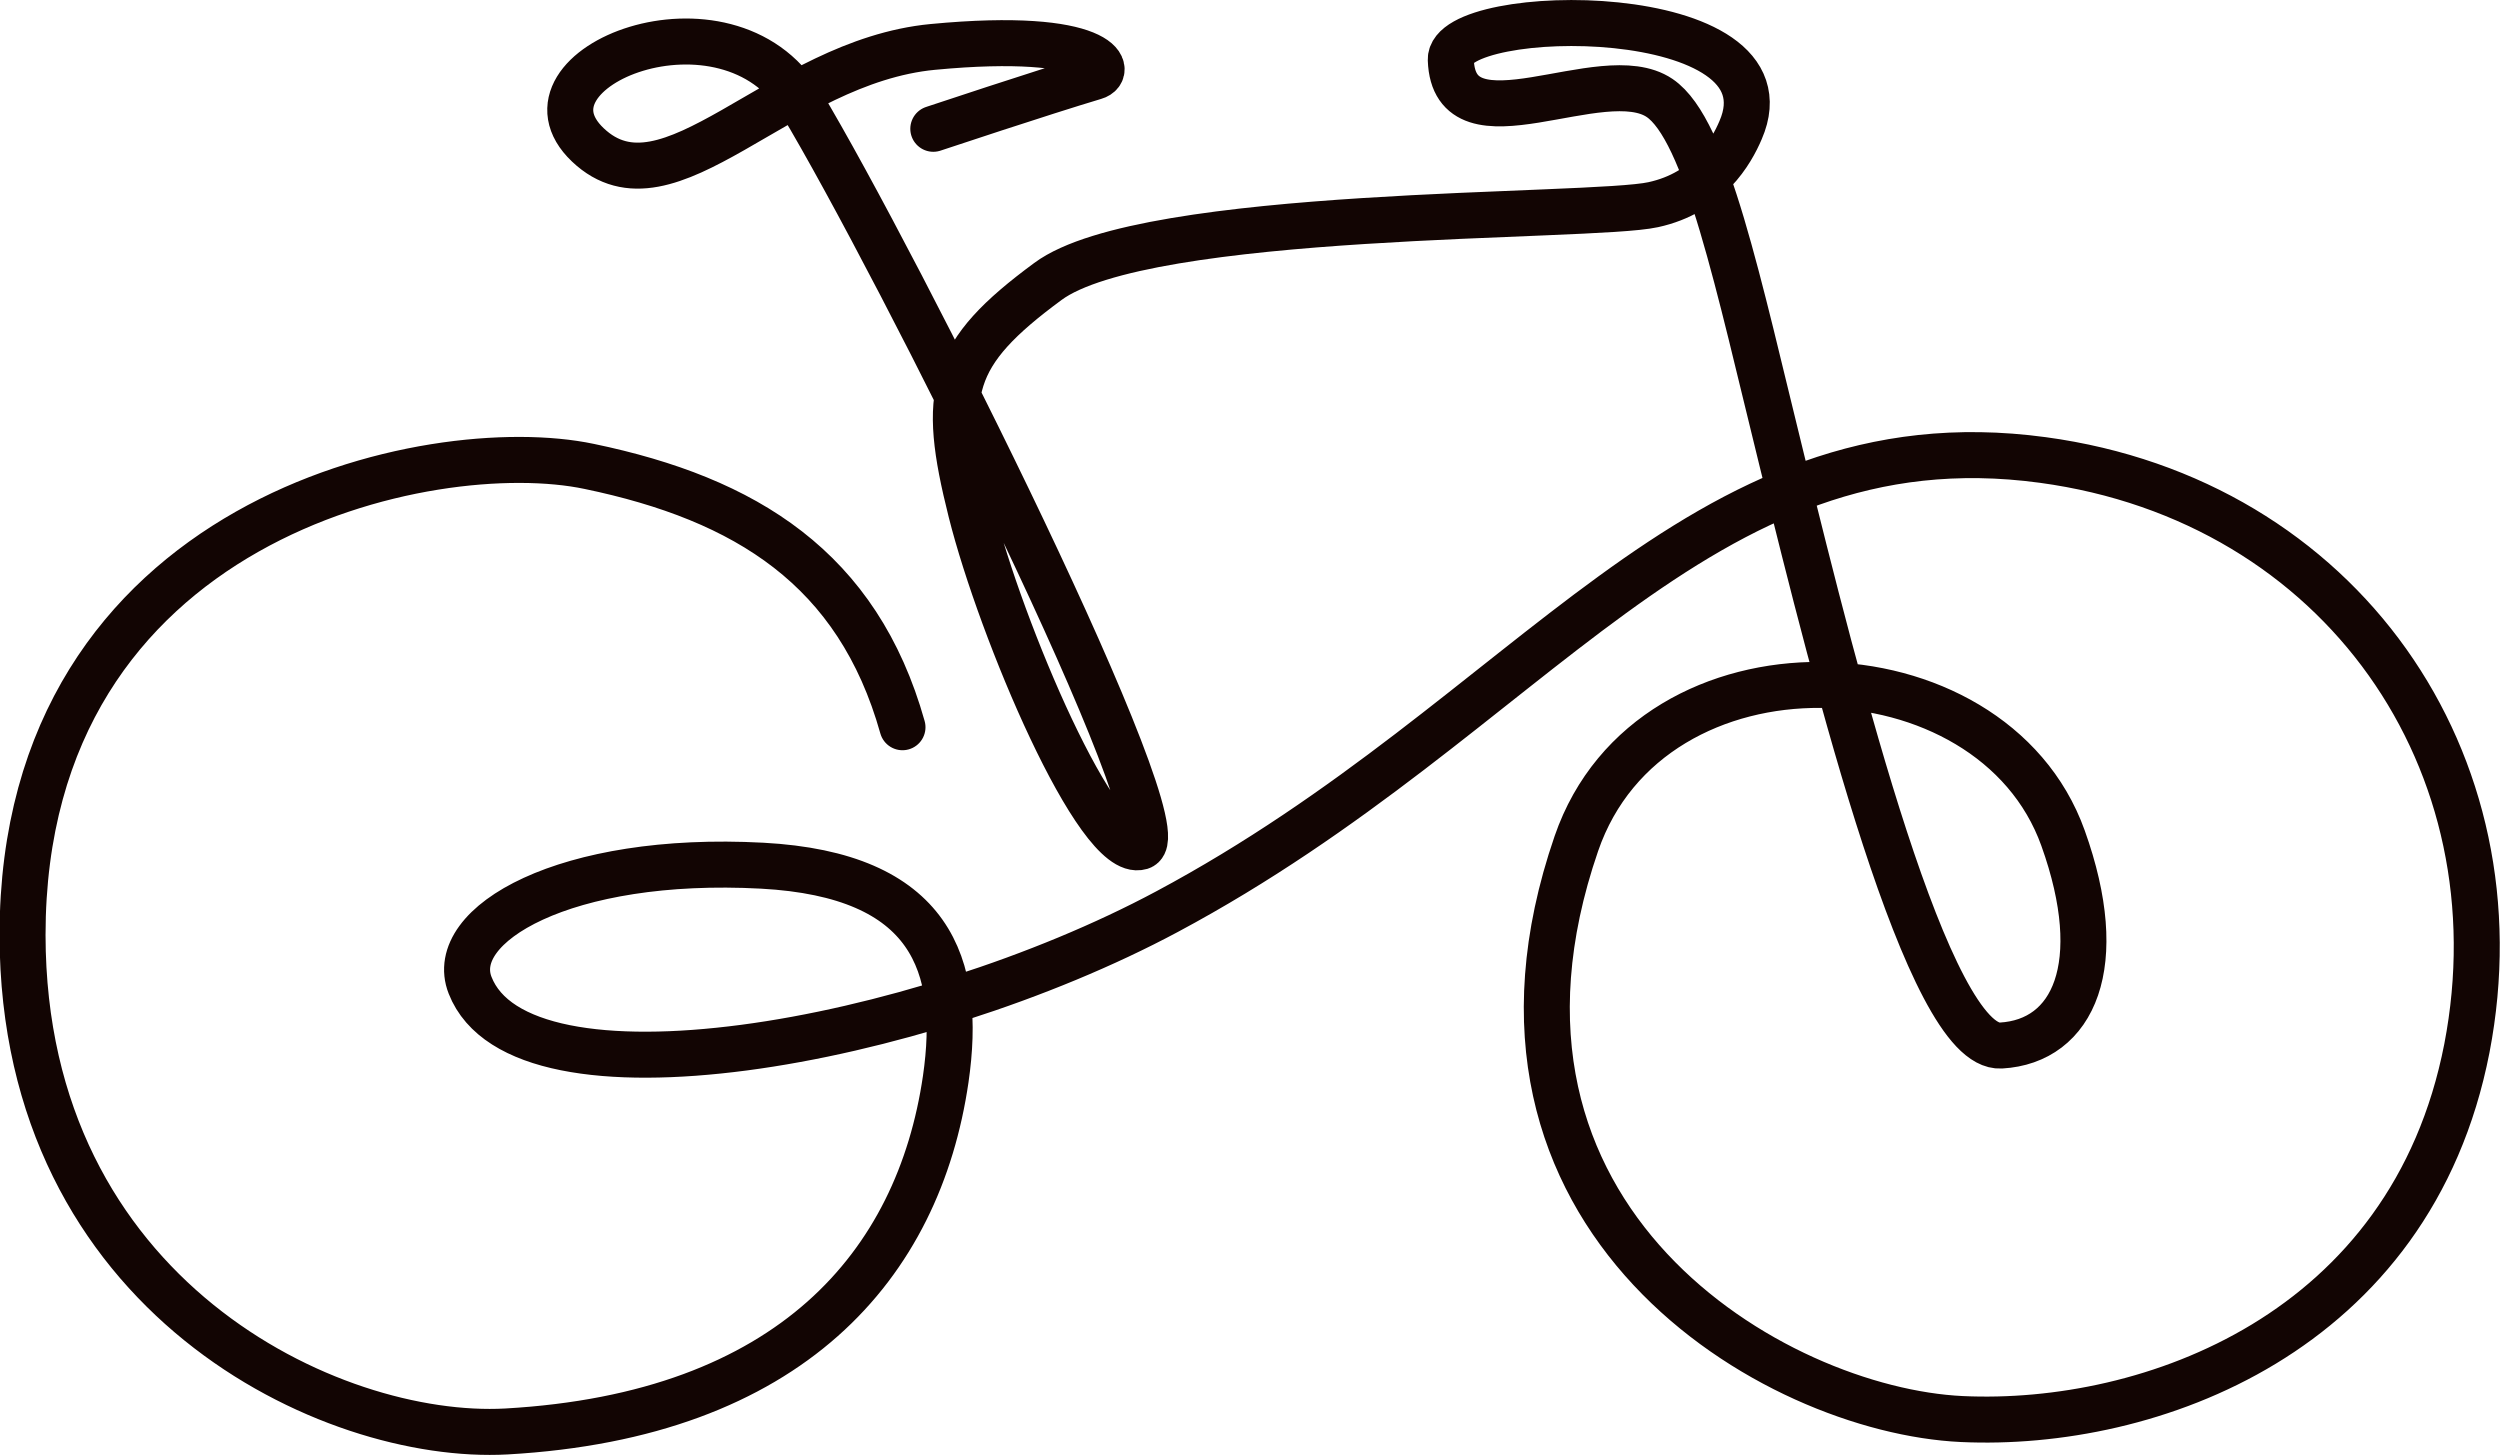
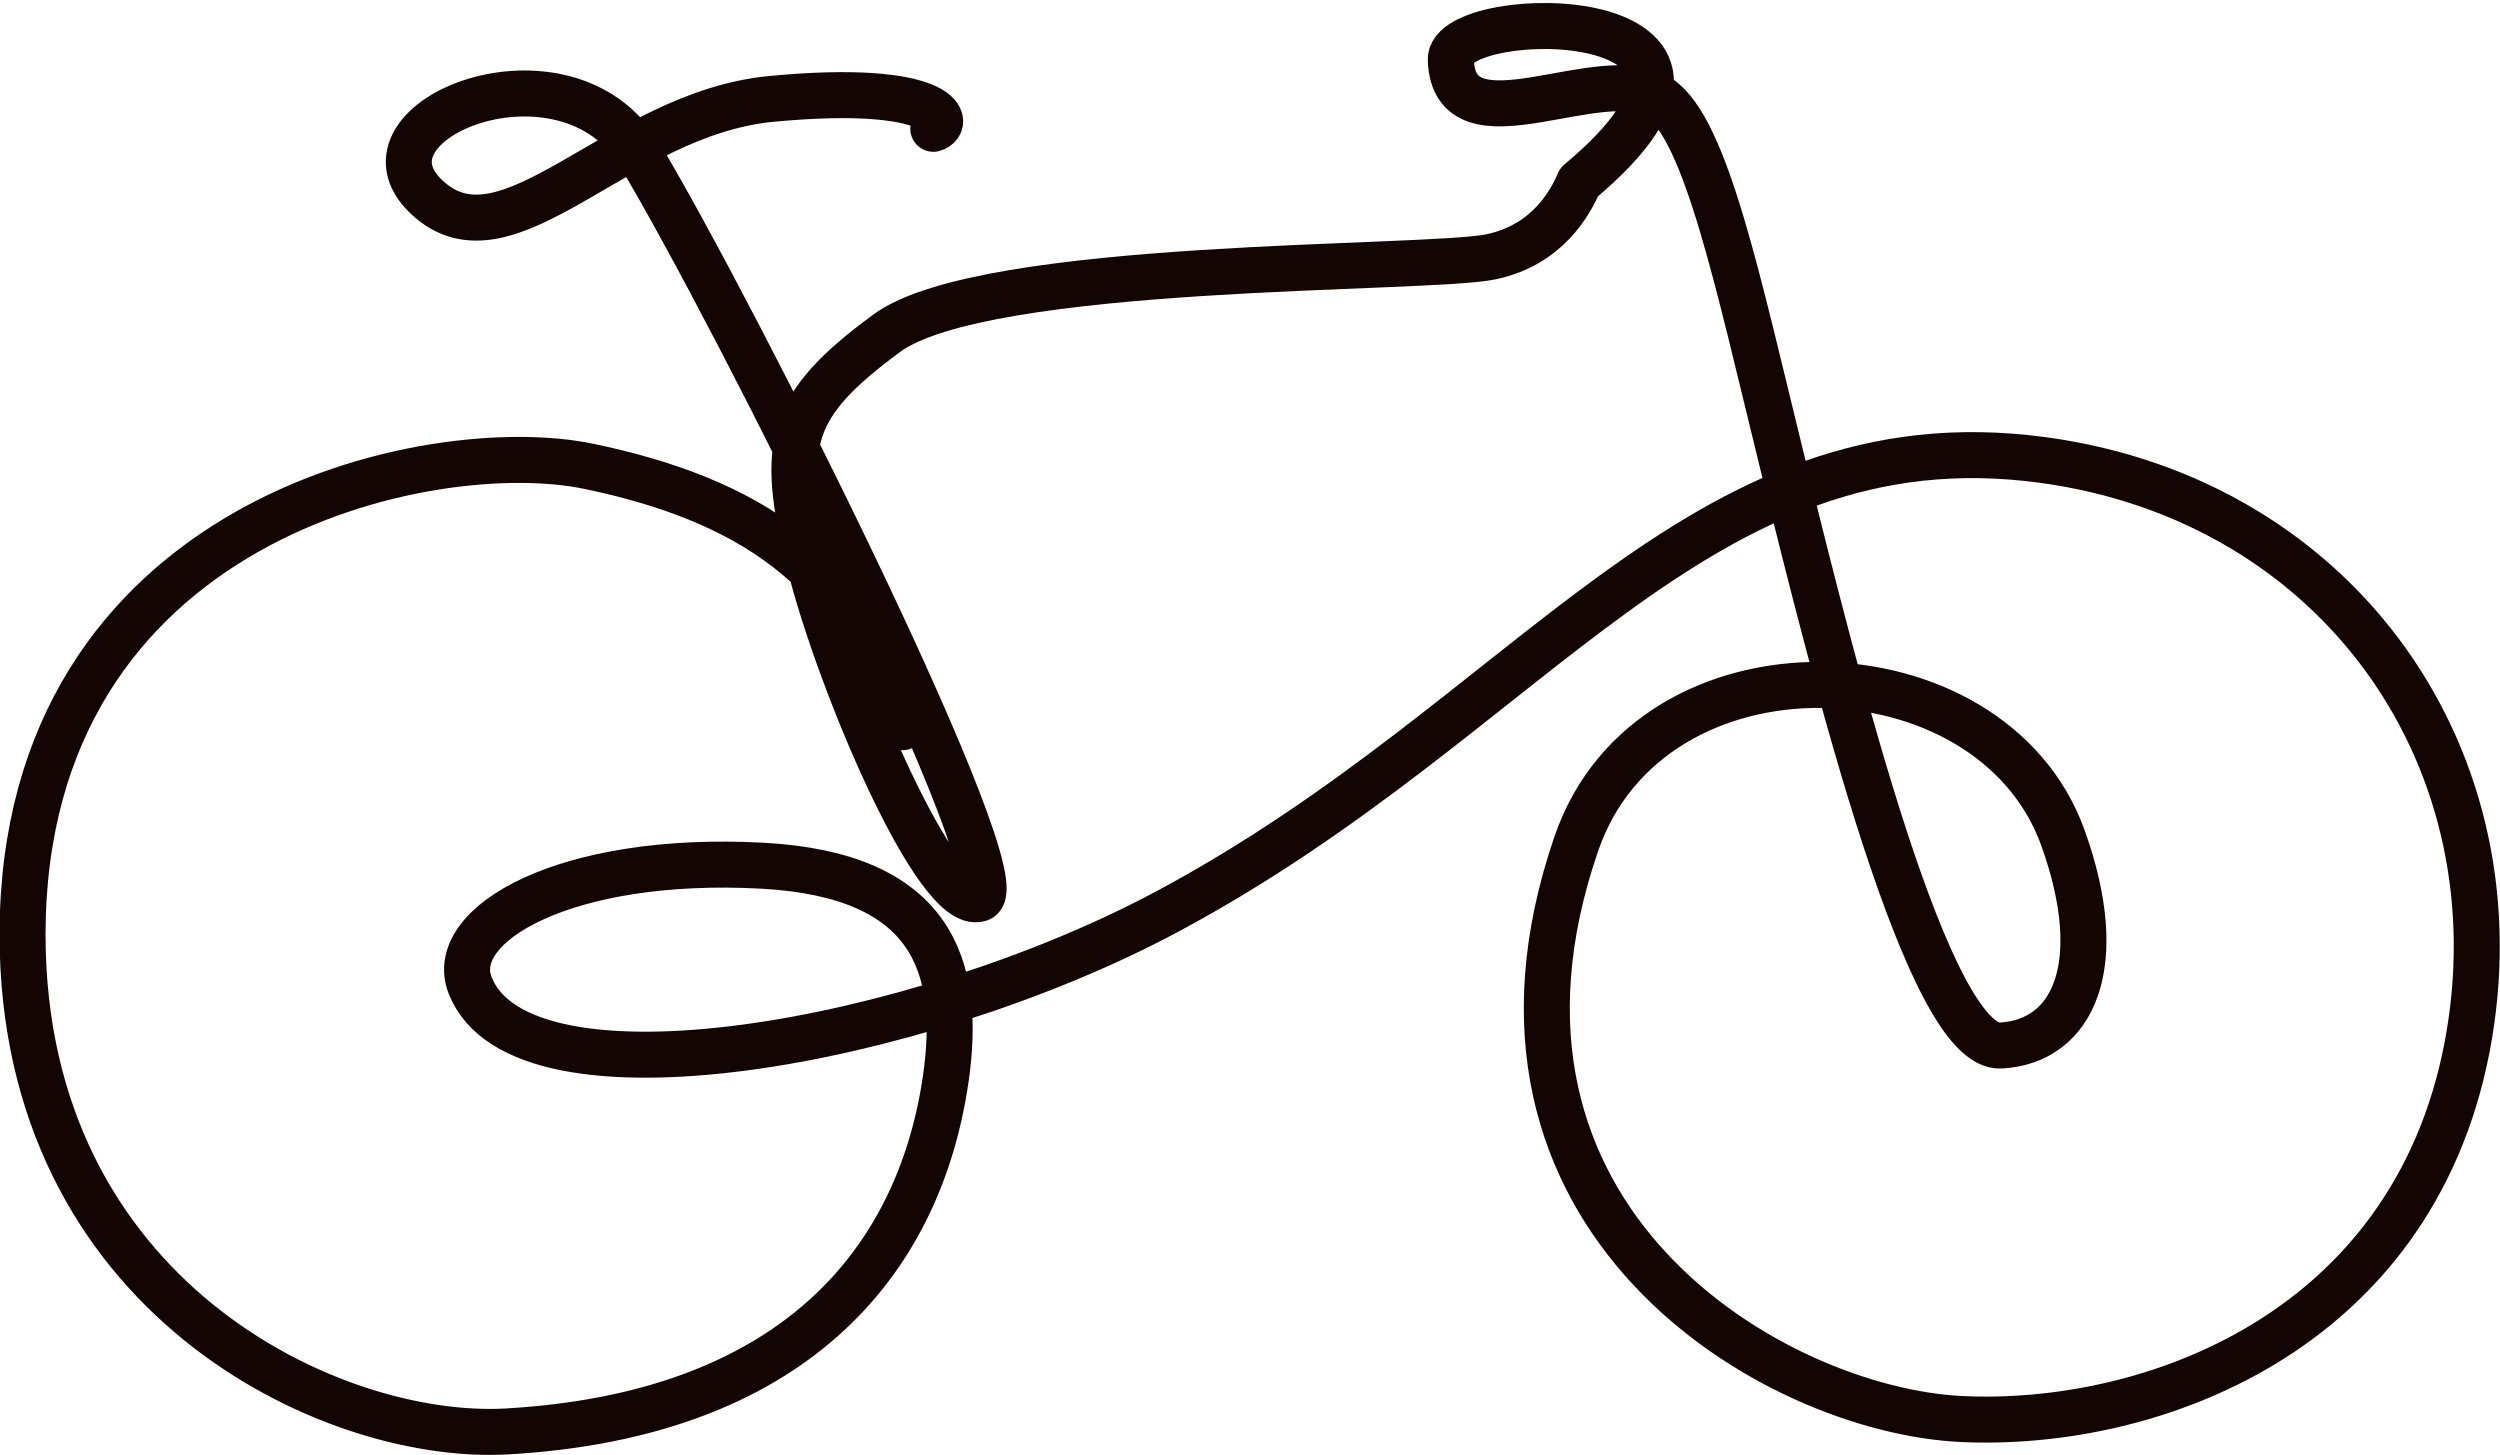
<svg xmlns="http://www.w3.org/2000/svg" id="_レイヤー_2" viewBox="0 0 54.35 31.64">
  <defs>
    <style>.cls-1{fill:none;fill-rule:evenodd;stroke:#120503;stroke-linecap:round;stroke-linejoin:round;stroke-width:1px;}</style>
  </defs>
  <g id="_テキスト">
-     <path class="cls-1" d="M20.29,2.8s2.37-.79,3.51-1.13c.42-.12,.16-1-3.52-.65-3.36,.32-5.74,3.8-7.5,2.13-1.76-1.67,3.03-3.59,4.63-.93,2.11,3.52,8.32,15.91,7.39,16.19-.93,.28-3.04-4.7-3.69-7.29-.65-2.59-.46-3.43,1.67-5,2.13-1.58,11.8-1.37,13.16-1.67,1.2-.26,1.7-1.15,1.9-1.62C39.07,0,31.5,.09,31.54,1.3c.07,2.06,3.3-.01,4.54,.83,1.02,.69,1.71,4.04,2.66,7.89,1.19,4.83,3.19,12.8,4.76,12.71,1.58-.09,2.34-1.75,1.35-4.51-1.55-4.33-8.96-4.59-10.58,.12-2.82,8.19,4.31,12.32,8.38,12.51,4.08,.19,9.77-1.85,10.98-8.06,1.2-6.21-2.73-11.91-9.22-12.79-7.54-1.02-11.07,5.56-19.04,9.82-5.44,2.91-14.04,4.44-15.15,1.6-.52-1.32,2.07-2.83,6.35-2.6,3.68,.2,4.35,2.15,3.99,4.64-.59,4.04-3.37,7.31-9.55,7.66-3.82,.21-10.51-2.93-10.52-10.79,0-9.08,8.91-10.91,12.32-10.19,3.41,.71,5.84,2.22,6.81,5.67" />
+     <path class="cls-1" d="M20.29,2.8c.42-.12,.16-1-3.52-.65-3.36,.32-5.74,3.8-7.5,2.13-1.76-1.67,3.03-3.59,4.63-.93,2.11,3.52,8.32,15.91,7.39,16.19-.93,.28-3.04-4.7-3.69-7.29-.65-2.59-.46-3.43,1.67-5,2.13-1.58,11.8-1.37,13.16-1.67,1.2-.26,1.7-1.15,1.9-1.62C39.07,0,31.5,.09,31.54,1.3c.07,2.06,3.3-.01,4.54,.83,1.02,.69,1.71,4.04,2.66,7.89,1.19,4.83,3.19,12.8,4.76,12.71,1.58-.09,2.34-1.75,1.35-4.51-1.55-4.33-8.96-4.59-10.58,.12-2.82,8.19,4.31,12.32,8.38,12.51,4.08,.19,9.77-1.85,10.98-8.06,1.2-6.21-2.73-11.91-9.22-12.79-7.54-1.02-11.07,5.56-19.04,9.82-5.44,2.91-14.04,4.44-15.15,1.6-.52-1.32,2.07-2.83,6.35-2.6,3.68,.2,4.35,2.15,3.99,4.64-.59,4.04-3.37,7.31-9.55,7.66-3.82,.21-10.51-2.93-10.52-10.79,0-9.08,8.91-10.91,12.32-10.19,3.41,.71,5.84,2.22,6.81,5.67" />
  </g>
</svg>